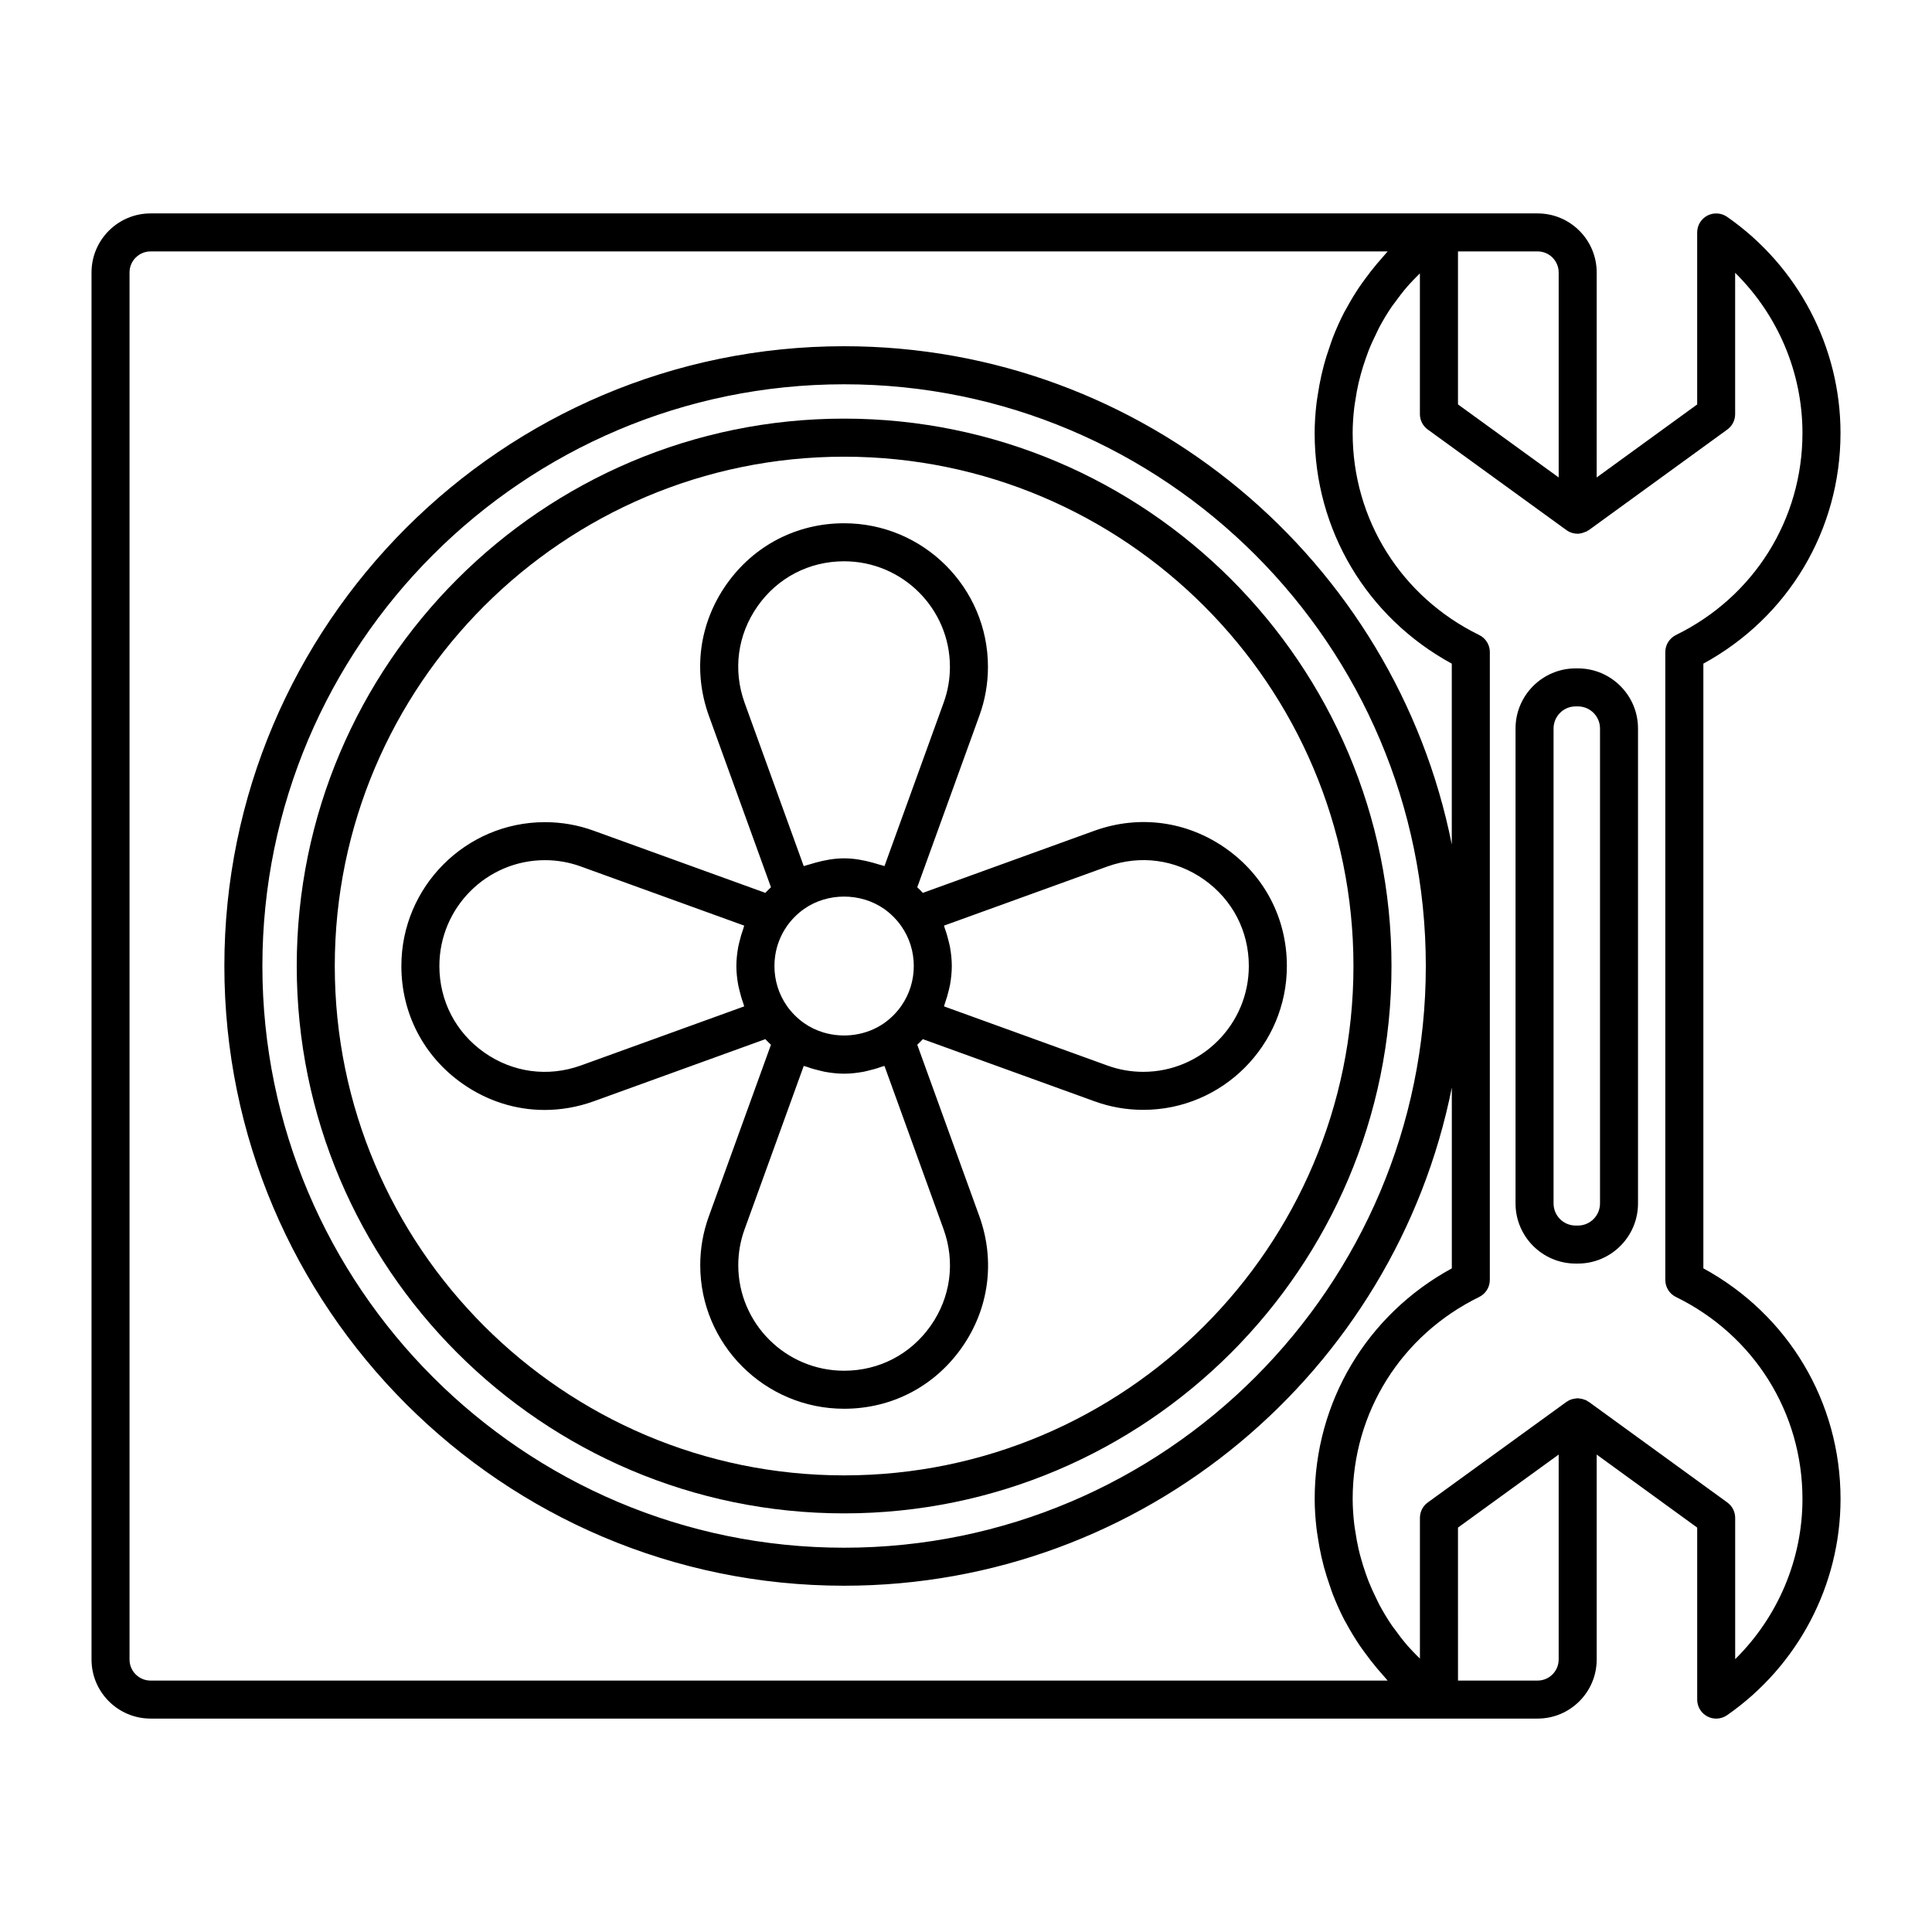
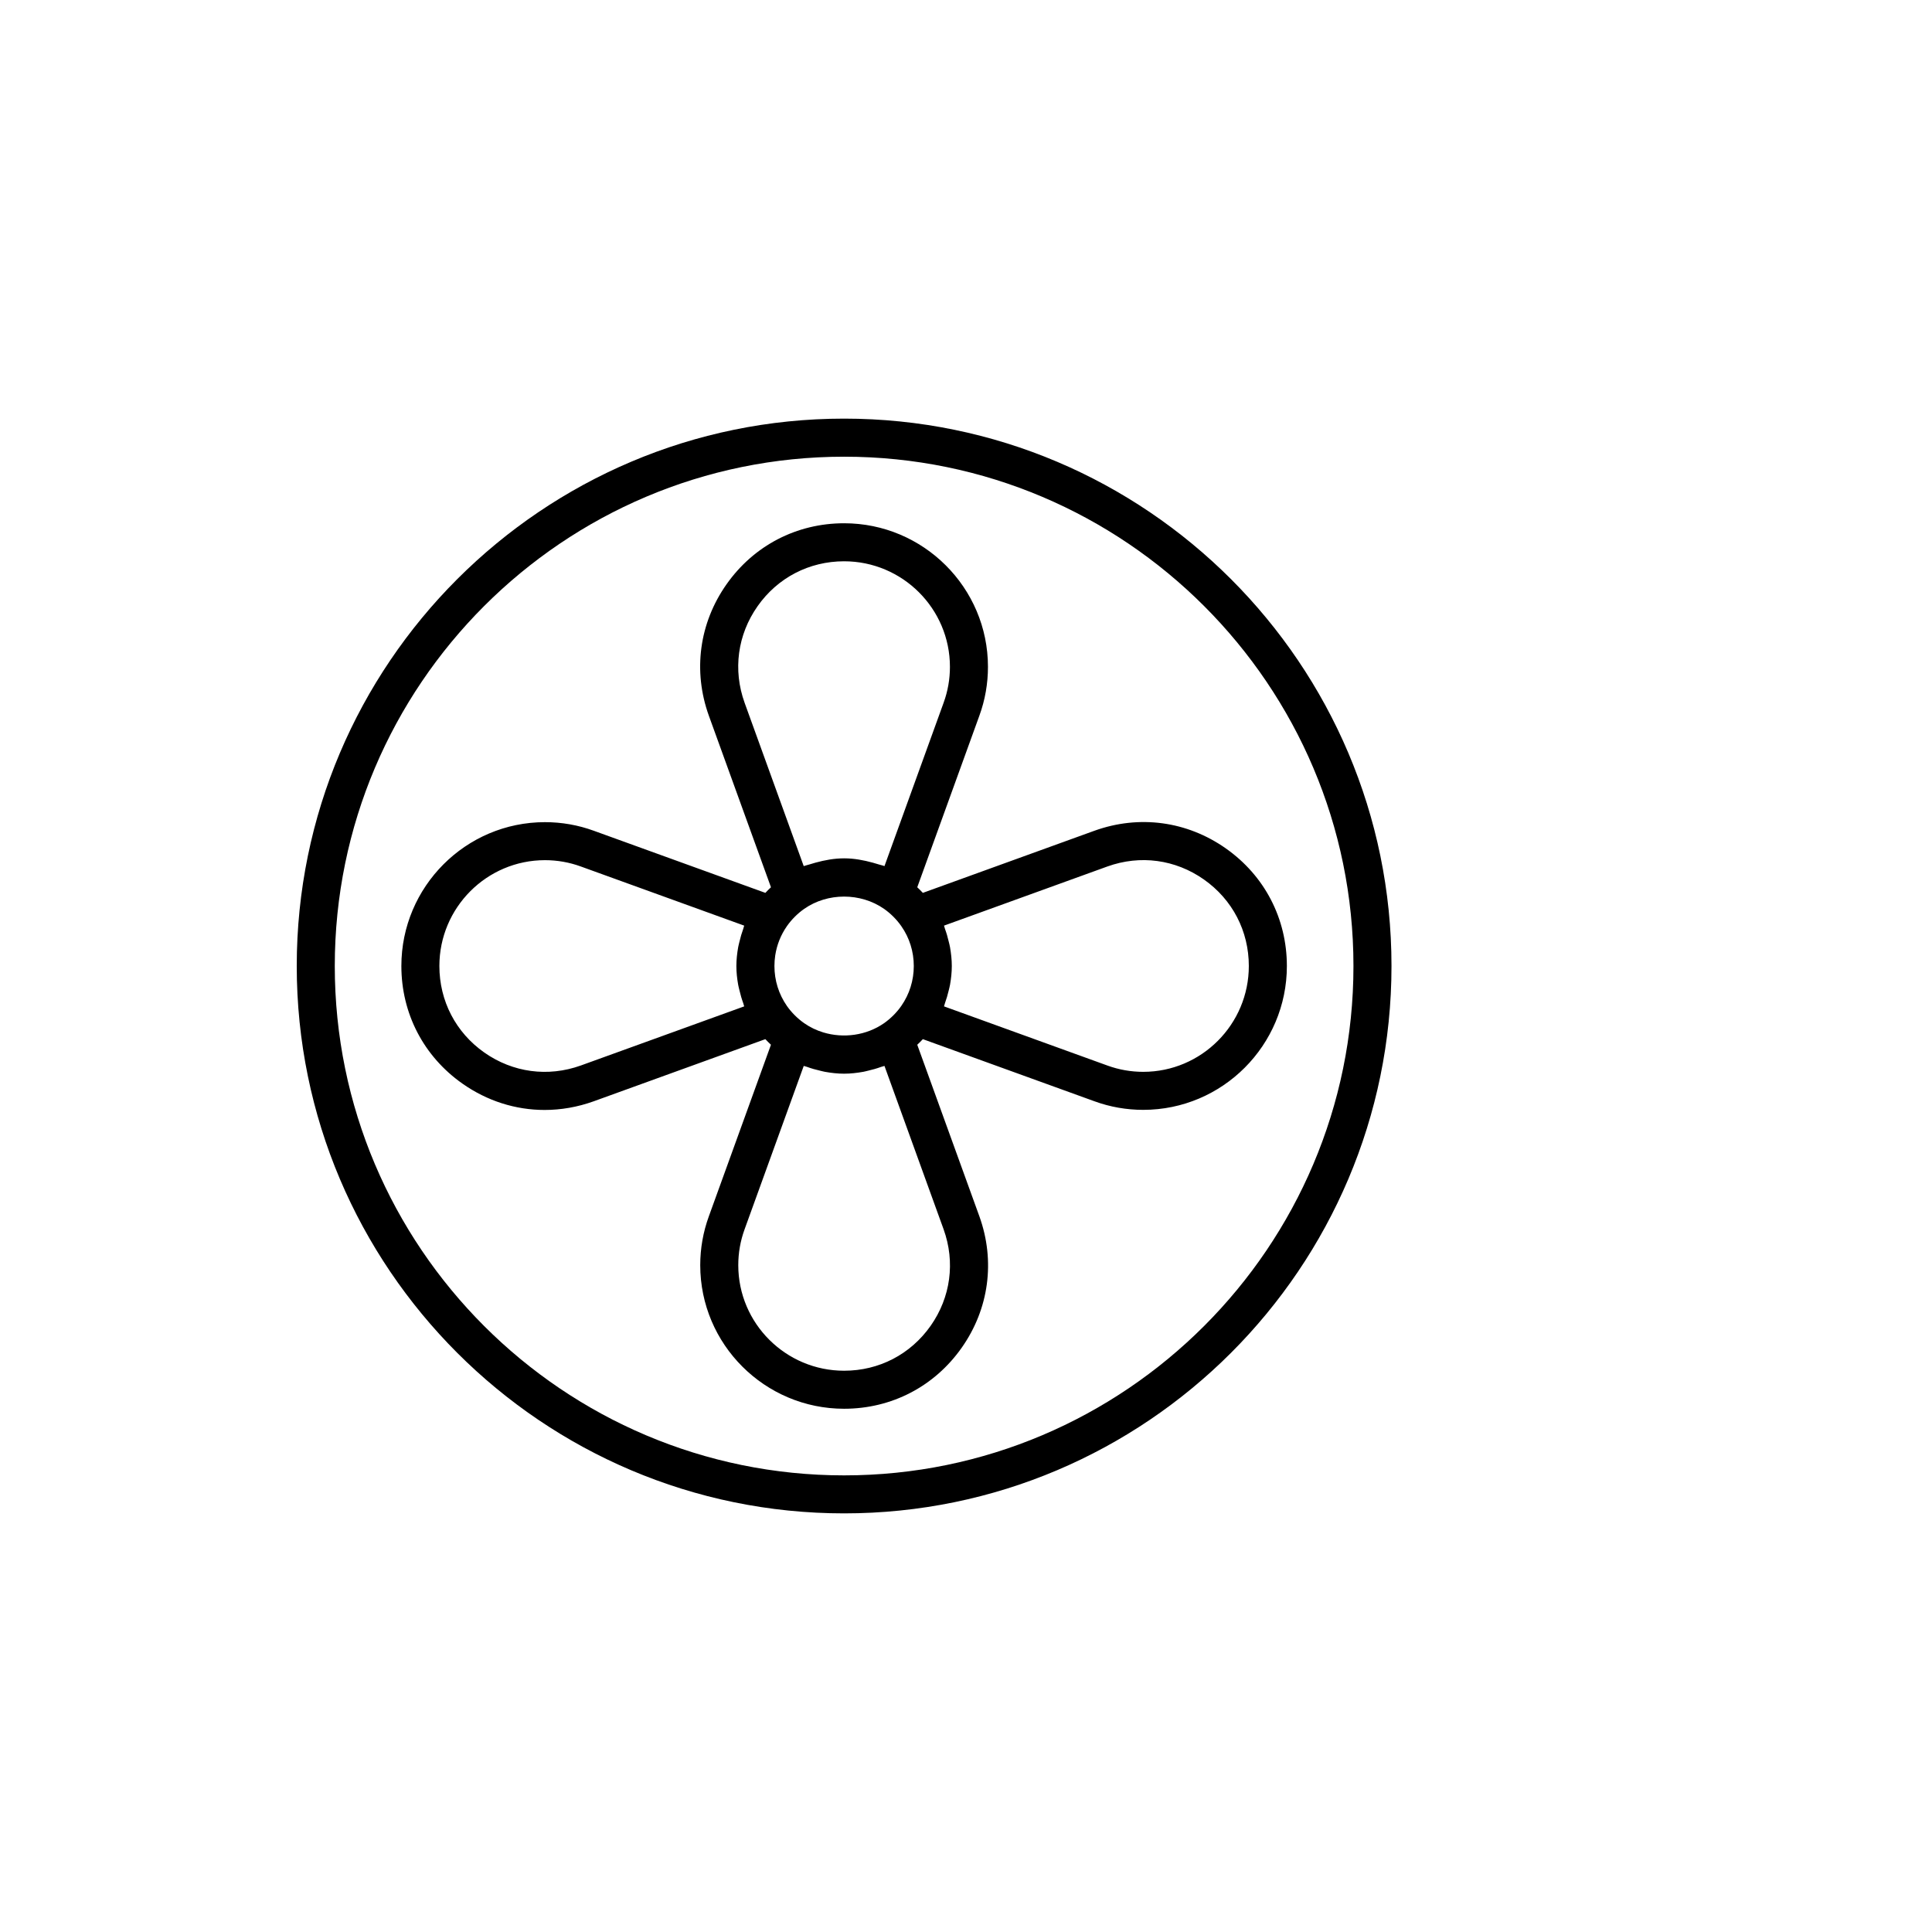
<svg xmlns="http://www.w3.org/2000/svg" fill="#000000" width="800px" height="800px" version="1.1" viewBox="144 144 512 512">
  <g>
-     <path d="m595.41 480.13v-160.26c22.5-12.266 36.344-35.398 36.344-61.105 0-22.793-11.238-44.215-30.066-57.309-1.543-1.062-3.547-1.184-5.211-0.328-1.664 0.871-2.707 2.594-2.707 4.469v45.586l-26.633 19.348 0.004-54.32c0-8.637-7.023-15.652-15.648-15.652h-367.59c-8.625-0.004-15.648 7.019-15.648 15.652v367.58c0 8.637 7.023 15.652 15.648 15.652h367.59c8.629 0 15.648-7.023 15.648-15.652v-54.312l26.633 19.348v45.586c0 1.875 1.043 3.598 2.707 4.469 0.734 0.379 1.535 0.57 2.332 0.57 1.008 0 2.016-0.309 2.875-0.902 18.836-13.098 30.074-34.523 30.074-57.309 0-25.711-13.844-48.84-36.344-61.109zm-38.344-263.92v54.316l-26.684-19.352v-40.547h21.105c3.078 0 5.578 2.504 5.578 5.582zm-373.17 373.16c-3.074 0-5.57-2.504-5.57-5.582v-367.58c0-3.074 2.5-5.578 5.57-5.578h327.85c-0.387 0.402-0.719 0.852-1.098 1.266-0.594 0.656-1.164 1.324-1.734 1.996-1.137 1.352-2.215 2.742-3.25 4.168-0.484 0.672-0.977 1.324-1.438 2.016-1.23 1.832-2.367 3.723-3.414 5.664-0.156 0.293-0.348 0.57-0.504 0.867-1.168 2.242-2.195 4.555-3.113 6.914-0.266 0.684-0.484 1.391-0.73 2.09-0.609 1.719-1.164 3.457-1.637 5.223-0.227 0.848-0.434 1.691-0.629 2.551-0.398 1.75-0.719 3.516-0.984 5.301-0.117 0.785-0.258 1.566-0.348 2.363-0.289 2.555-0.473 5.129-0.473 7.727 0 25.715 13.844 48.84 36.344 61.105v47.914c-15.012-75.203-81.504-132.04-161.04-132.04-90.566 0-164.24 73.676-164.24 164.24s73.676 164.24 164.24 164.24c79.535 0 146.03-56.836 161.05-132.02v47.914c-22.5 12.27-36.344 35.395-36.344 61.105 0 2.602 0.188 5.176 0.473 7.734 0.09 0.789 0.227 1.562 0.344 2.348 0.262 1.793 0.586 3.566 0.988 5.324 0.191 0.848 0.398 1.684 0.621 2.519 0.48 1.785 1.039 3.535 1.652 5.273 0.242 0.68 0.449 1.367 0.711 2.035 0.922 2.367 1.953 4.691 3.129 6.941 0.137 0.262 0.301 0.504 0.441 0.766 1.062 1.977 2.227 3.894 3.477 5.762 0.449 0.672 0.934 1.316 1.406 1.969 1.043 1.445 2.137 2.856 3.289 4.227 0.555 0.66 1.109 1.309 1.691 1.949 0.383 0.422 0.727 0.875 1.117 1.289l-327.84 0.008zm337.96-189.37c0 85.008-69.156 154.16-154.16 154.16-85.008 0-154.16-69.156-154.16-154.16s69.156-154.16 154.16-154.16c85.008-0.004 154.16 69.156 154.16 154.16zm35.203 183.79c0 3.074-2.5 5.578-5.57 5.578h-21.105l-0.004-40.543 26.684-19.352v54.316zm46.781-0.09v-37.445c0-1.613-0.77-3.129-2.074-4.082l-36.707-26.66c-0.102-0.07-0.223-0.102-0.324-0.168-0.121-0.074-0.223-0.176-0.348-0.246-0.137-0.07-0.281-0.09-0.422-0.145-0.203-0.082-0.398-0.156-0.605-0.207-0.281-0.07-0.559-0.109-0.848-0.133-0.141-0.012-0.273-0.066-0.414-0.066-0.066 0-0.125 0.023-0.188 0.031-0.316 0.012-0.625 0.074-0.934 0.145-0.172 0.039-0.336 0.051-0.504 0.109-0.469 0.16-0.918 0.379-1.336 0.676l-36.758 26.66c-1.309 0.945-2.082 2.465-2.082 4.082v37.293c-0.621-0.609-1.25-1.215-1.832-1.848-0.508-0.551-1.031-1.09-1.523-1.656-1.176-1.367-2.273-2.793-3.316-4.254-0.238-0.332-0.508-0.645-0.734-0.984-1.246-1.82-2.371-3.703-3.406-5.644-0.277-0.52-0.504-1.062-0.766-1.586-0.715-1.445-1.391-2.91-1.988-4.41-0.289-0.719-0.539-1.449-0.797-2.18-0.484-1.371-0.922-2.754-1.305-4.16-0.211-0.77-0.418-1.543-0.594-2.324-0.344-1.48-0.605-2.984-0.832-4.492-0.105-0.695-0.238-1.387-0.316-2.086-0.25-2.211-0.414-4.438-0.414-6.688 0-22.895 12.848-43.398 33.52-53.516 1.727-0.848 2.828-2.606 2.828-4.523l0.004-166.39c0-1.926-1.098-3.68-2.828-4.523-20.68-10.117-33.527-30.625-33.527-53.516 0-2.254 0.16-4.481 0.414-6.691 0.082-0.699 0.211-1.391 0.316-2.086 0.227-1.512 0.492-3.012 0.836-4.5 0.18-0.781 0.383-1.551 0.594-2.316 0.383-1.41 0.82-2.797 1.309-4.172 0.258-0.727 0.508-1.457 0.789-2.172 0.598-1.508 1.281-2.977 2-4.43 0.258-0.52 0.48-1.055 0.75-1.566 1.031-1.941 2.168-3.836 3.41-5.652 0.223-0.324 0.48-0.621 0.707-0.938 1.055-1.477 2.168-2.918 3.352-4.297 0.473-0.555 0.988-1.078 1.48-1.613 0.598-0.645 1.238-1.254 1.863-1.879v37.293c0 1.613 0.77 3.129 2.082 4.082l36.758 26.66c0.883 0.641 1.918 0.957 2.957 0.957 0.695 0 1.375-0.203 2.031-0.488 0.082-0.035 0.176-0.02 0.258-0.059 0.133-0.066 0.227-0.172 0.352-0.246 0.105-0.066 0.223-0.09 0.324-0.16l36.707-26.66c1.305-0.945 2.074-2.465 2.074-4.082v-37.449c11.312 11.148 17.84 26.406 17.84 42.465 0 22.895-12.848 43.398-33.52 53.516-1.727 0.848-2.828 2.606-2.828 4.523v166.39c0 1.926 1.098 3.68 2.828 4.523 20.672 10.121 33.52 30.625 33.52 53.52 0 16.051-6.527 31.309-17.832 42.461z" />
-     <path d="m562.16 321.13h-0.598c-8.781 0-15.93 7.148-15.93 15.93v125.87c0 8.781 7.148 15.93 15.93 15.93h0.598c8.781 0 15.93-7.148 15.93-15.93v-125.87c0.008-8.781-7.144-15.93-15.93-15.93zm5.859 141.8c0 3.231-2.625 5.856-5.856 5.856h-0.598c-3.231 0-5.856-2.625-5.856-5.856v-125.87c0-3.231 2.625-5.856 5.856-5.856h0.598c3.231 0 5.856 2.625 5.856 5.856z" />
    <path d="m434.05 364.15-45.484 16.469c-0.48-0.52-0.969-1.004-1.484-1.484l16.465-45.48c1.512-4.152 2.273-8.504 2.273-12.934 0-20.984-17.105-38.051-38.117-38.051-12.582 0-23.941 5.898-31.176 16.188-7.231 10.277-8.934 22.957-4.68 34.793l16.469 45.484c-0.52 0.484-1.008 0.973-1.484 1.484l-45.484-16.465c-4.141-1.512-8.5-2.273-12.93-2.273-20.984 0-38.051 17.105-38.051 38.117 0 12.582 5.898 23.941 16.188 31.176 6.559 4.613 14.098 6.977 21.766 6.977 4.348 0 8.734-0.754 13.023-2.297l45.484-16.469c0.484 0.52 0.973 1.008 1.484 1.484l-16.465 45.48c-1.512 4.16-2.277 8.508-2.277 12.934 0 20.984 17.105 38.051 38.125 38.051 12.582 0 23.941-5.898 31.176-16.188 7.231-10.277 8.934-22.957 4.68-34.793l-16.469-45.484c0.52-0.48 1.004-0.969 1.484-1.484l45.48 16.465c4.141 1.512 8.5 2.273 12.93 2.273 20.984 0 38.059-17.105 38.059-38.117 0-12.582-5.898-23.941-16.188-31.176-10.289-7.231-22.957-8.938-34.797-4.68zm-51.191 46.422c-1.215 1.75-2.848 3.375-4.586 4.59-4.664 3.25-10.734 4.062-16.098 2.438-1.789-0.543-3.496-1.355-5.047-2.438-1.742-1.211-3.371-2.836-4.59-4.578-2.16-3.109-3.305-6.766-3.305-10.574 0-0.953 0.07-1.895 0.211-2.82 0.422-2.781 1.473-5.422 3.094-7.75 1.219-1.75 2.848-3.375 4.594-4.59 6.195-4.324 14.922-4.328 21.141 0 1.738 1.215 3.371 2.84 4.586 4.59 2.168 3.098 3.305 6.758 3.305 10.57 0 3.809-1.145 7.457-3.305 10.562zm-38.094-105.92c5.32-7.566 13.68-11.906 22.934-11.906 15.461 0 28.043 12.551 28.043 27.977 0 3.254-0.559 6.449-1.668 9.496l-15.68 43.309c-0.48-0.191-0.992-0.273-1.477-0.434-0.527-0.176-1.062-0.328-1.602-0.473-2.469-0.68-5.004-1.152-7.617-1.152-2.606 0-5.129 0.469-7.594 1.145-0.559 0.152-1.113 0.309-1.668 0.492-0.473 0.16-0.973 0.238-1.441 0.422l-15.672-43.297c-3.129-8.695-1.875-18.023 3.441-25.578zm-46.852 121.72c-8.695 3.117-18.012 1.867-25.566-3.441-7.566-5.32-11.906-13.68-11.906-22.934 0-15.461 12.551-28.043 27.977-28.043 3.254 0 6.449 0.559 9.492 1.668l43.312 15.68c-0.109 0.266-0.145 0.559-0.246 0.836-0.406 1.109-0.734 2.238-1.004 3.387-0.117 0.492-0.25 0.977-0.344 1.48-0.289 1.641-0.48 3.305-0.48 4.996s0.188 3.356 0.48 4.996c0.09 0.5 0.227 0.984 0.344 1.48 0.266 1.152 0.594 2.281 1.004 3.391 0.102 0.273 0.137 0.562 0.246 0.832zm92.719 68.98c-5.324 7.566-13.68 11.906-22.934 11.906-15.469 0-28.047-12.551-28.047-27.977 0-3.25 0.559-6.438 1.672-9.496l15.68-43.309c0.273 0.109 0.562 0.145 0.836 0.246 1.168 0.43 2.363 0.77 3.582 1.043 0.395 0.086 0.777 0.203 1.176 0.273 1.672 0.301 3.371 0.5 5.098 0.5 1.727 0 3.422-0.203 5.094-0.5 0.406-0.07 0.797-0.188 1.199-0.277 1.203-0.273 2.383-0.609 3.543-1.031 0.281-0.102 0.586-0.141 0.863-0.25l15.672 43.297c3.129 8.695 1.875 18.02-3.434 25.574zm84.32-95.348c0 15.461-12.551 28.043-27.98 28.043-3.254 0-6.449-0.559-9.492-1.668l-43.309-15.68c0.109-0.277 0.152-0.586 0.258-0.867 0.398-1.09 0.715-2.195 0.984-3.324 0.117-0.508 0.262-1.004 0.352-1.516 0.289-1.637 0.473-3.301 0.473-4.992s-0.188-3.356-0.473-4.992c-0.09-0.516-0.23-1.008-0.352-1.516-0.262-1.129-0.578-2.238-0.984-3.324-0.105-0.281-0.141-0.586-0.258-0.867l43.297-15.672c8.688-3.129 18.012-1.879 25.574 3.441 7.574 5.324 11.91 13.676 11.91 22.934z" />
    <path d="m367.7 254.94c-79.988 0-145.06 65.07-145.06 145.06 0 79.988 65.07 145.06 145.06 145.06 79.988-0.004 145.06-65.074 145.06-145.06 0-79.992-65.074-145.06-145.06-145.06zm0 280.05c-74.43 0-134.98-60.559-134.98-134.98 0-74.43 60.559-134.98 134.98-134.98 74.426-0.004 134.98 60.555 134.98 134.98 0 74.426-60.559 134.98-134.98 134.98z" />
  </g>
</svg>